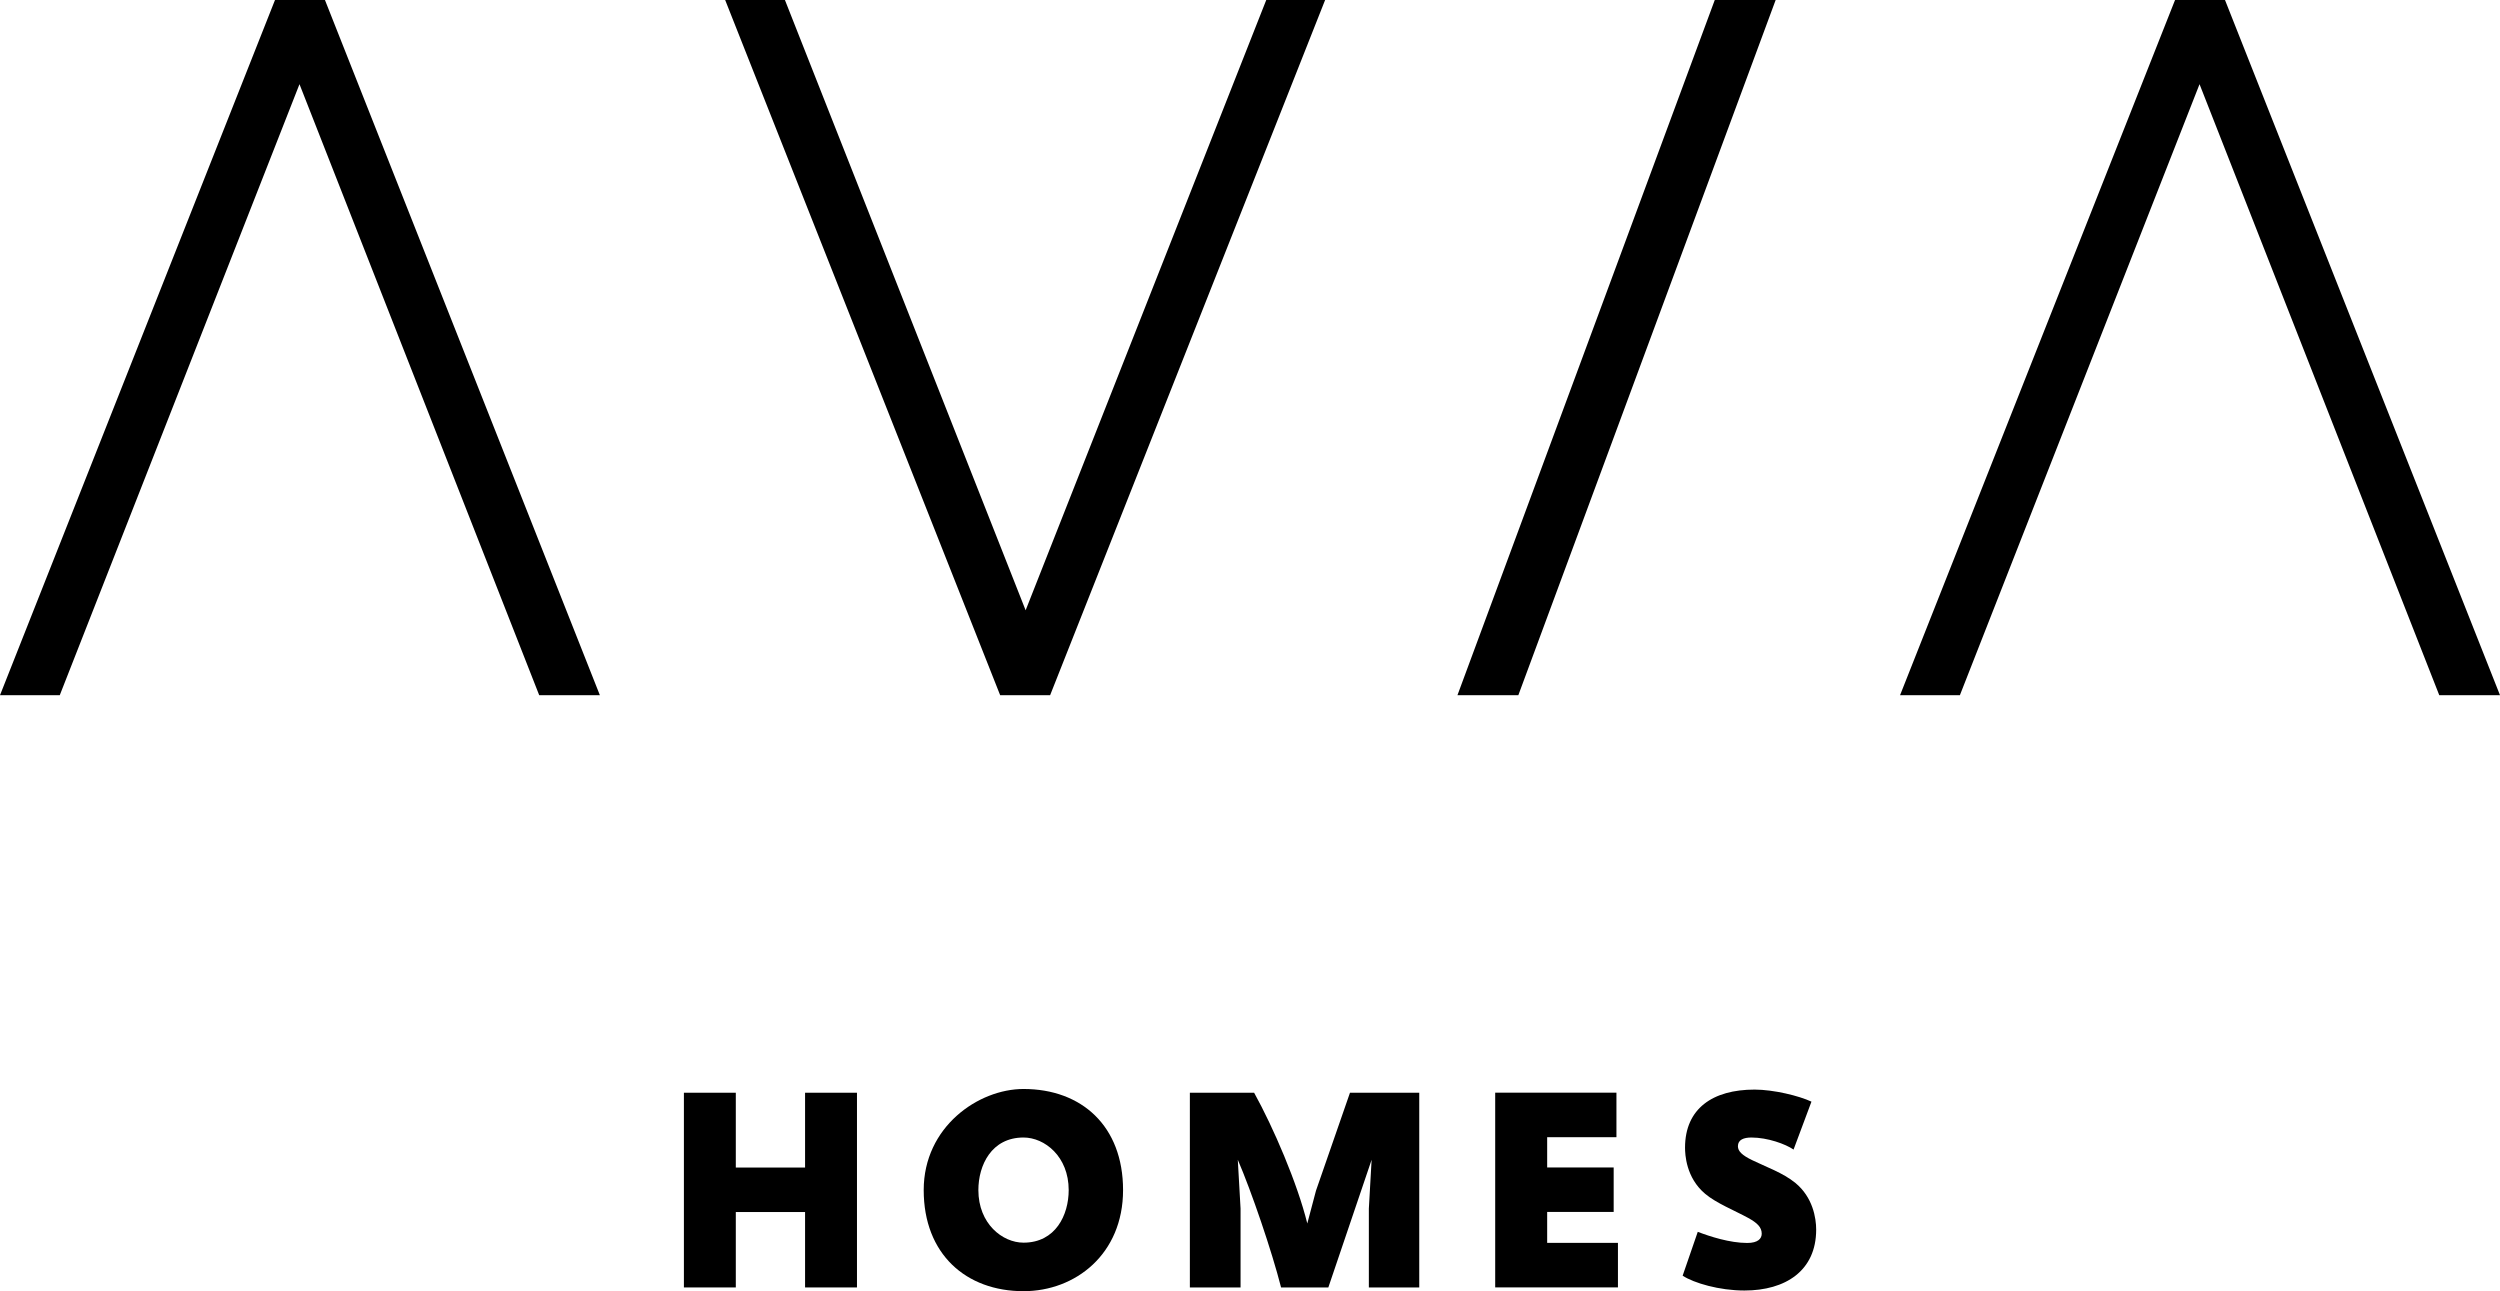
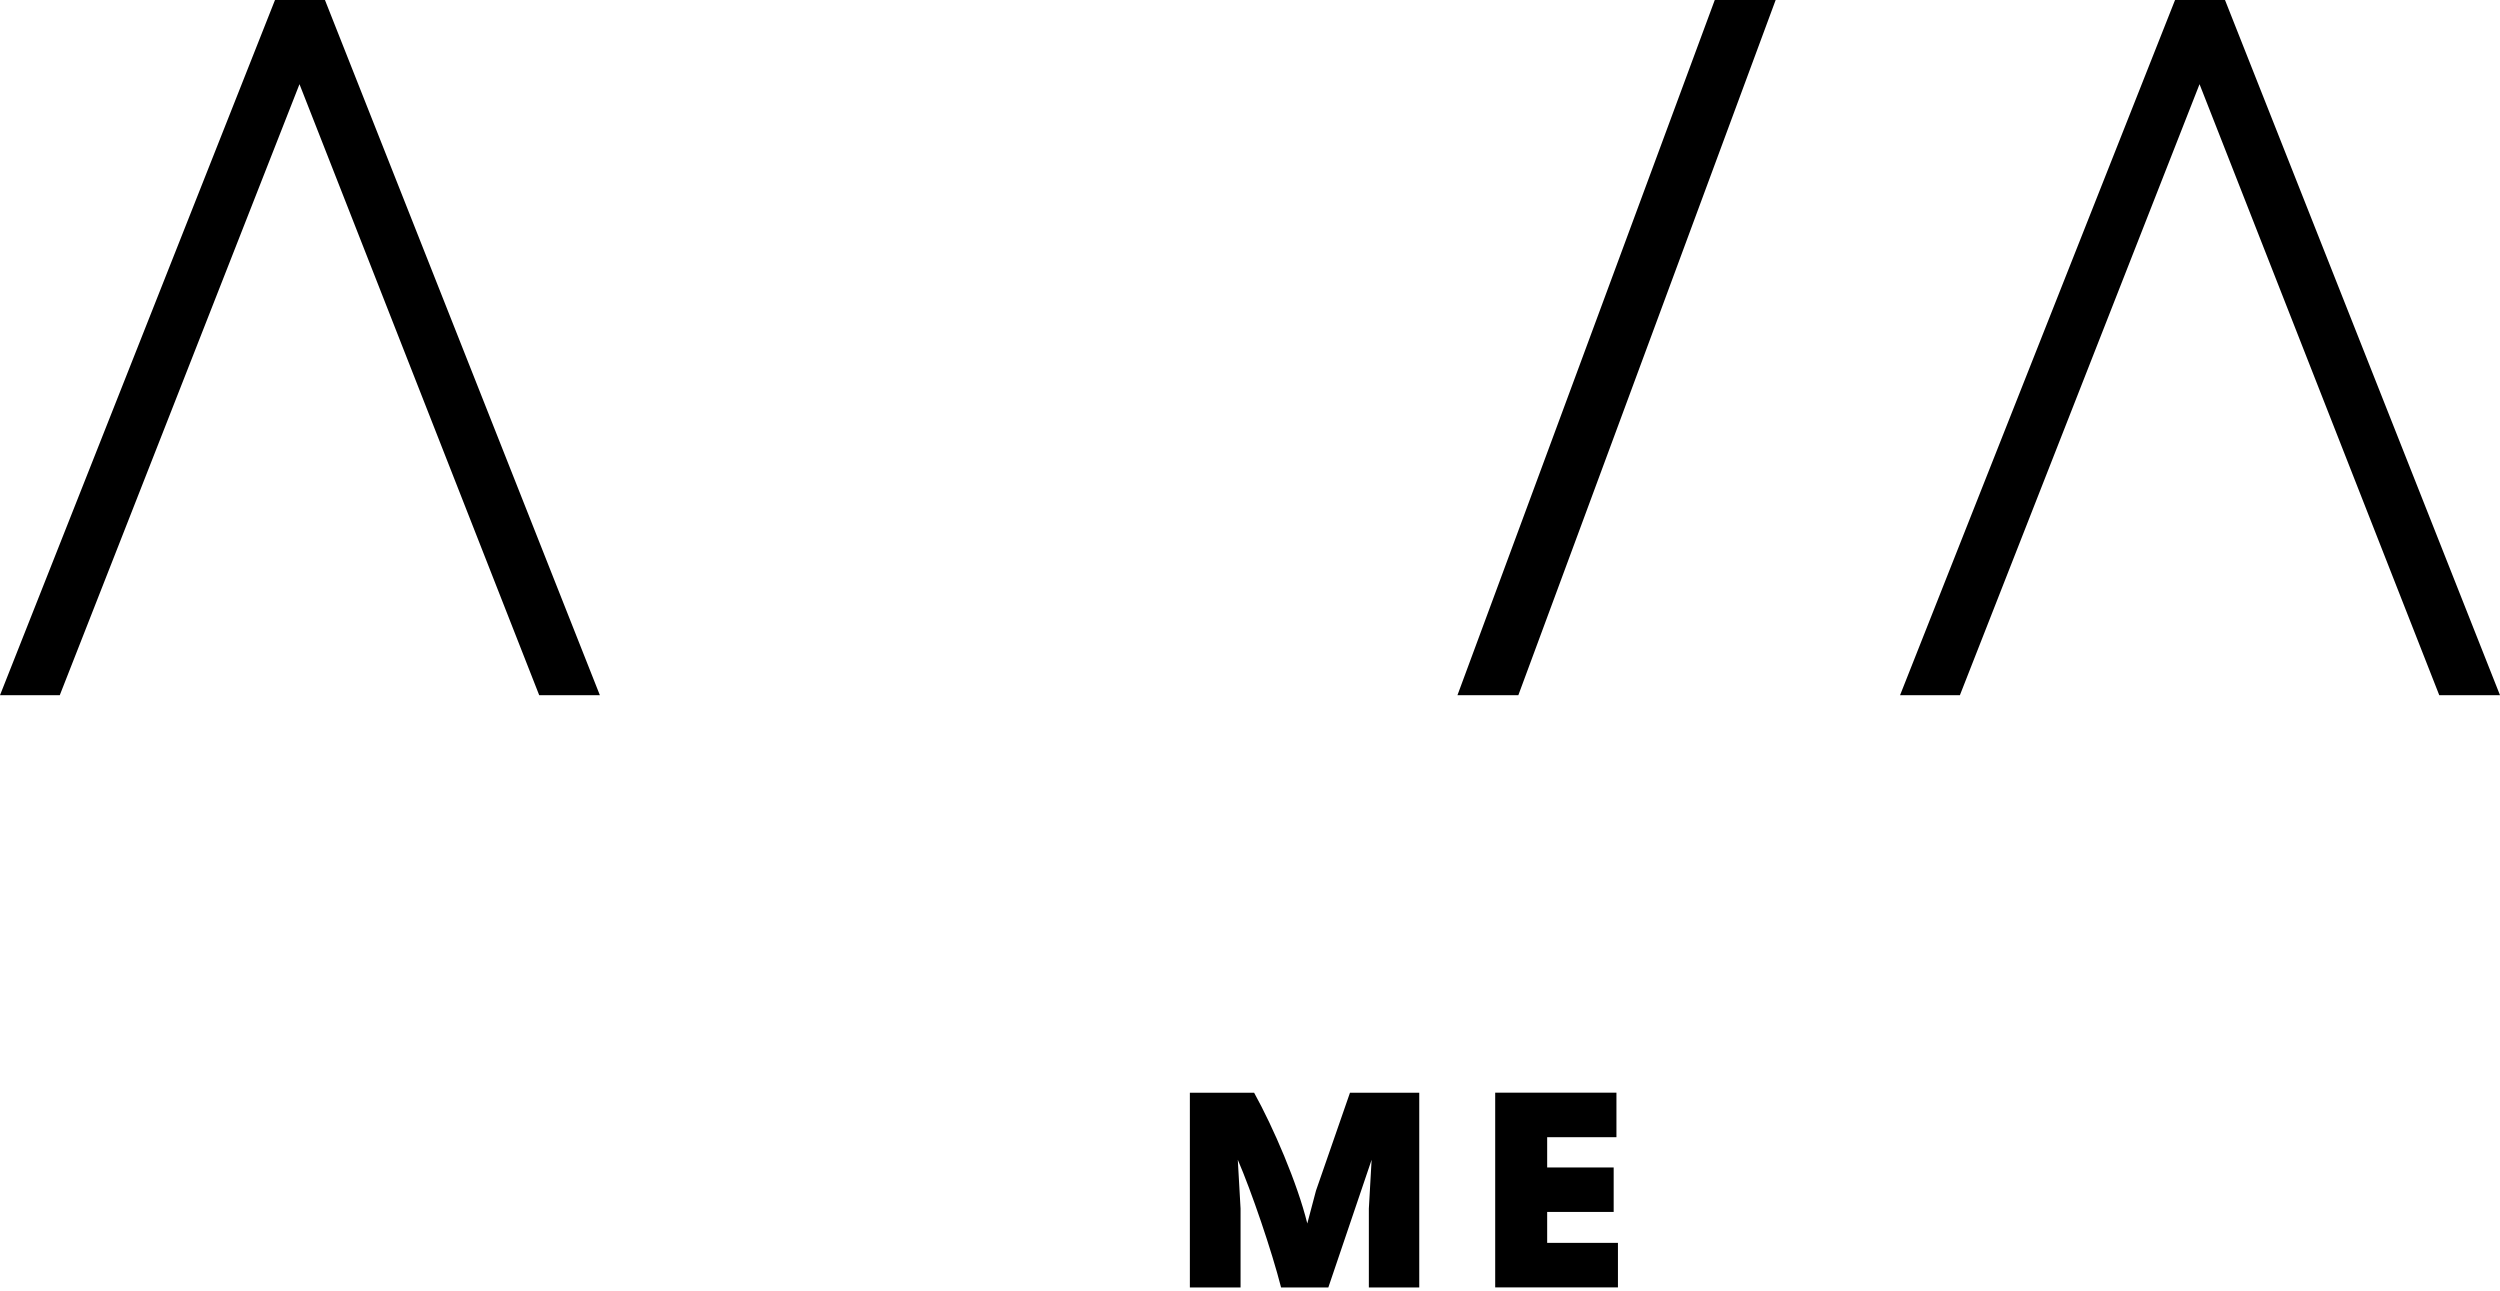
<svg xmlns="http://www.w3.org/2000/svg" id="Layer_1" viewBox="0 0 333.82 172.4">
  <g>
-     <path d="M114.43,145.91v26h-6.93v-10.07h-9.25v10.07h-6.93v-26h6.93v9.99h9.25v-9.99h6.93Z" />
-     <path d="M123.34,158.91c0-8.46,7.31-13.5,13.33-13.5,7.76,0,13.29,4.95,13.29,13.5s-6.36,13.5-13.29,13.5c-7.68,0-13.33-4.95-13.33-13.5Zm13.33-7.02c-4.29,0-6.03,3.71-6.03,7.02,0,4.5,3.22,7.02,6.03,7.02,4.29,0,6.03-3.71,6.03-7.02,0-4.5-3.22-7.02-6.03-7.02Z" />
    <path d="M182.78,171.91v-10.53l.37-6.52-5.78,17.05h-6.31c-1.24-4.87-3.96-12.84-5.78-17.05l.37,6.52v10.53h-6.77v-26h8.58c2.56,4.62,5.78,12.09,7.1,17.46l1.16-4.38,4.54-13.08h9.25v26h-6.73Z" />
    <path d="M215.84,145.91v5.94h-9.25v4.04h8.88v5.94h-8.88v4.13h9.45v5.94h-16.39v-26h16.18Z" />
-     <path d="M226.69,164.48c1.61,.62,4.29,1.49,6.61,1.49,1.44,0,1.94-.58,1.94-1.24,0-.87-.62-1.45-1.82-2.11-1.73-.95-4.29-1.98-5.74-3.22-2.56-2.15-2.68-5.28-2.68-6.15,0-5.24,3.71-7.76,9.29-7.76,2.52,0,5.94,.83,7.59,1.61l-2.39,6.4c-1.07-.74-3.47-1.61-5.62-1.61-1.03,0-1.81,.29-1.81,1.16,0,.66,.54,1.2,1.9,1.86,1.77,.87,4.13,1.69,5.78,3.05,2.31,1.9,2.77,4.66,2.77,6.23,0,5.49-4.09,8.13-9.58,8.13-3.34,0-6.73-.99-8.25-1.98l2.02-5.86Z" />
  </g>
  <polygon points="72 92.83 39.99 11.24 7.98 92.83 0 92.83 36.72 0 43.39 0 80.1 92.83 72 92.83" />
-   <polygon points="133.55 92.83 96.83 0 104.81 0 136.95 81.49 169.08 0 176.94 0 140.22 92.83 133.55 92.83" />
  <polygon points="325.71 92.83 293.7 11.24 261.7 92.83 253.71 92.83 290.43 0 297.1 0 333.82 92.83 325.71 92.83" />
  <polygon points="194.61 92.83 228.97 0 237.1 0 202.74 92.83 194.61 92.83" />
</svg>